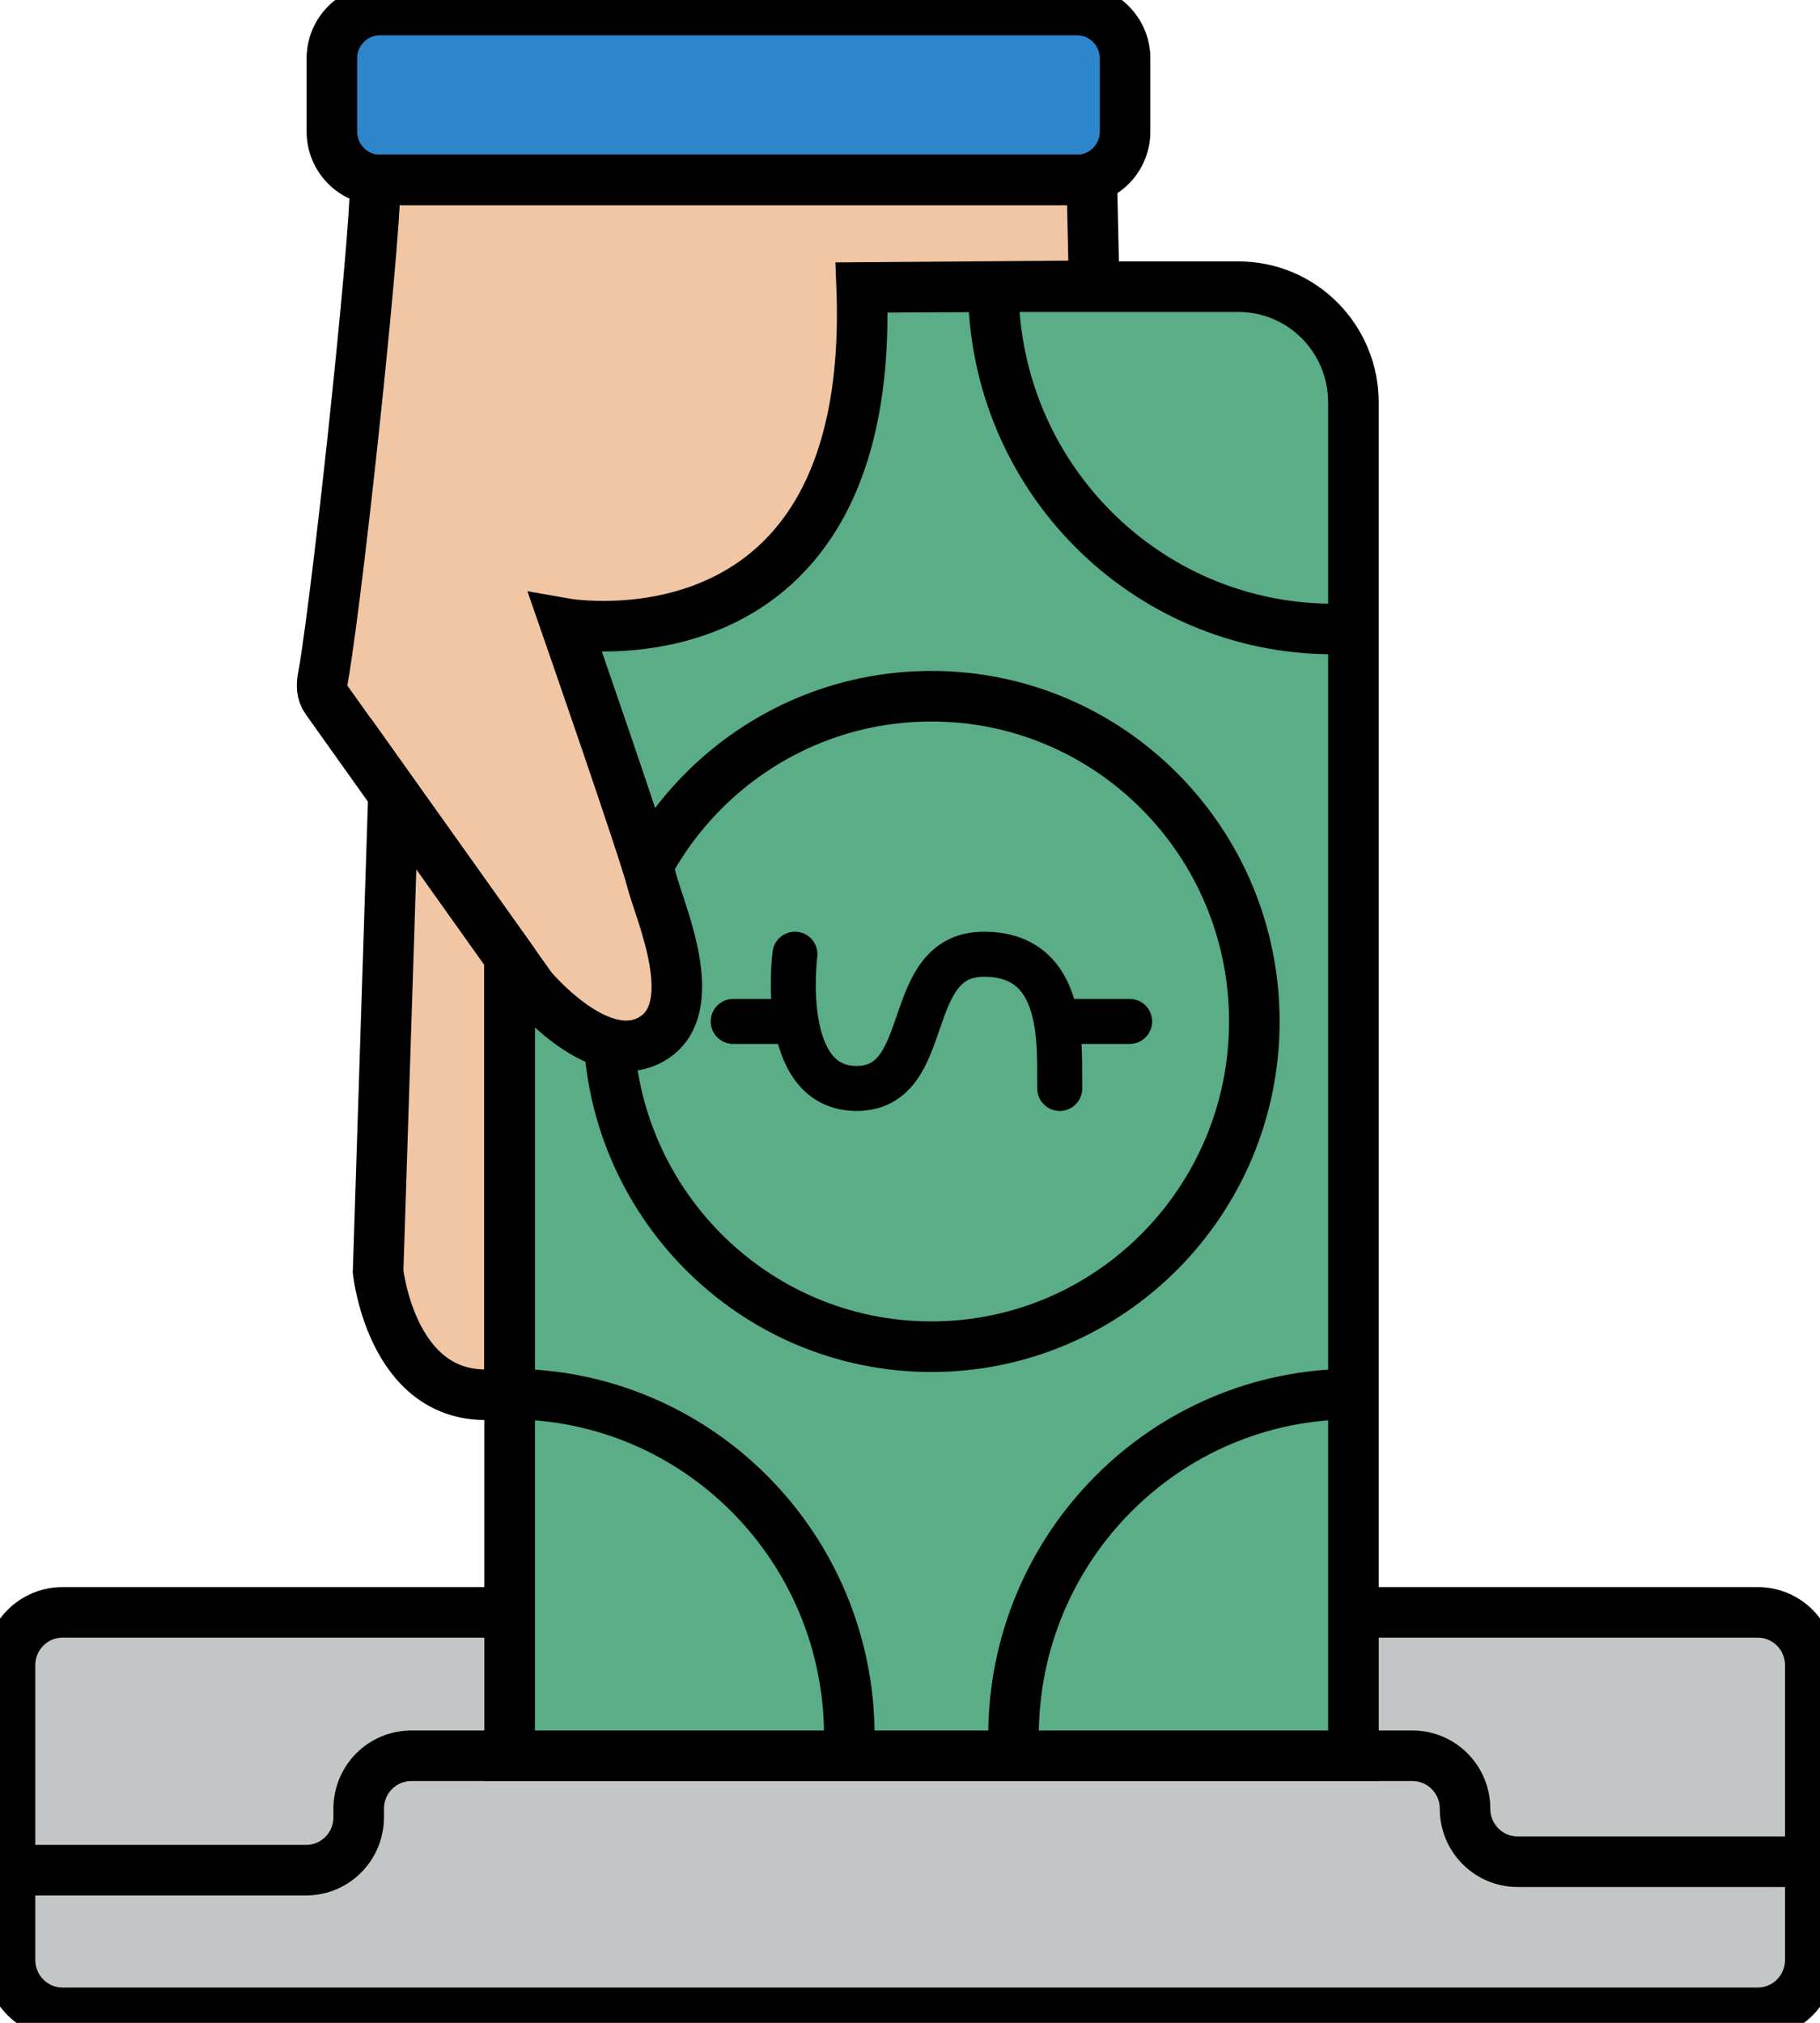
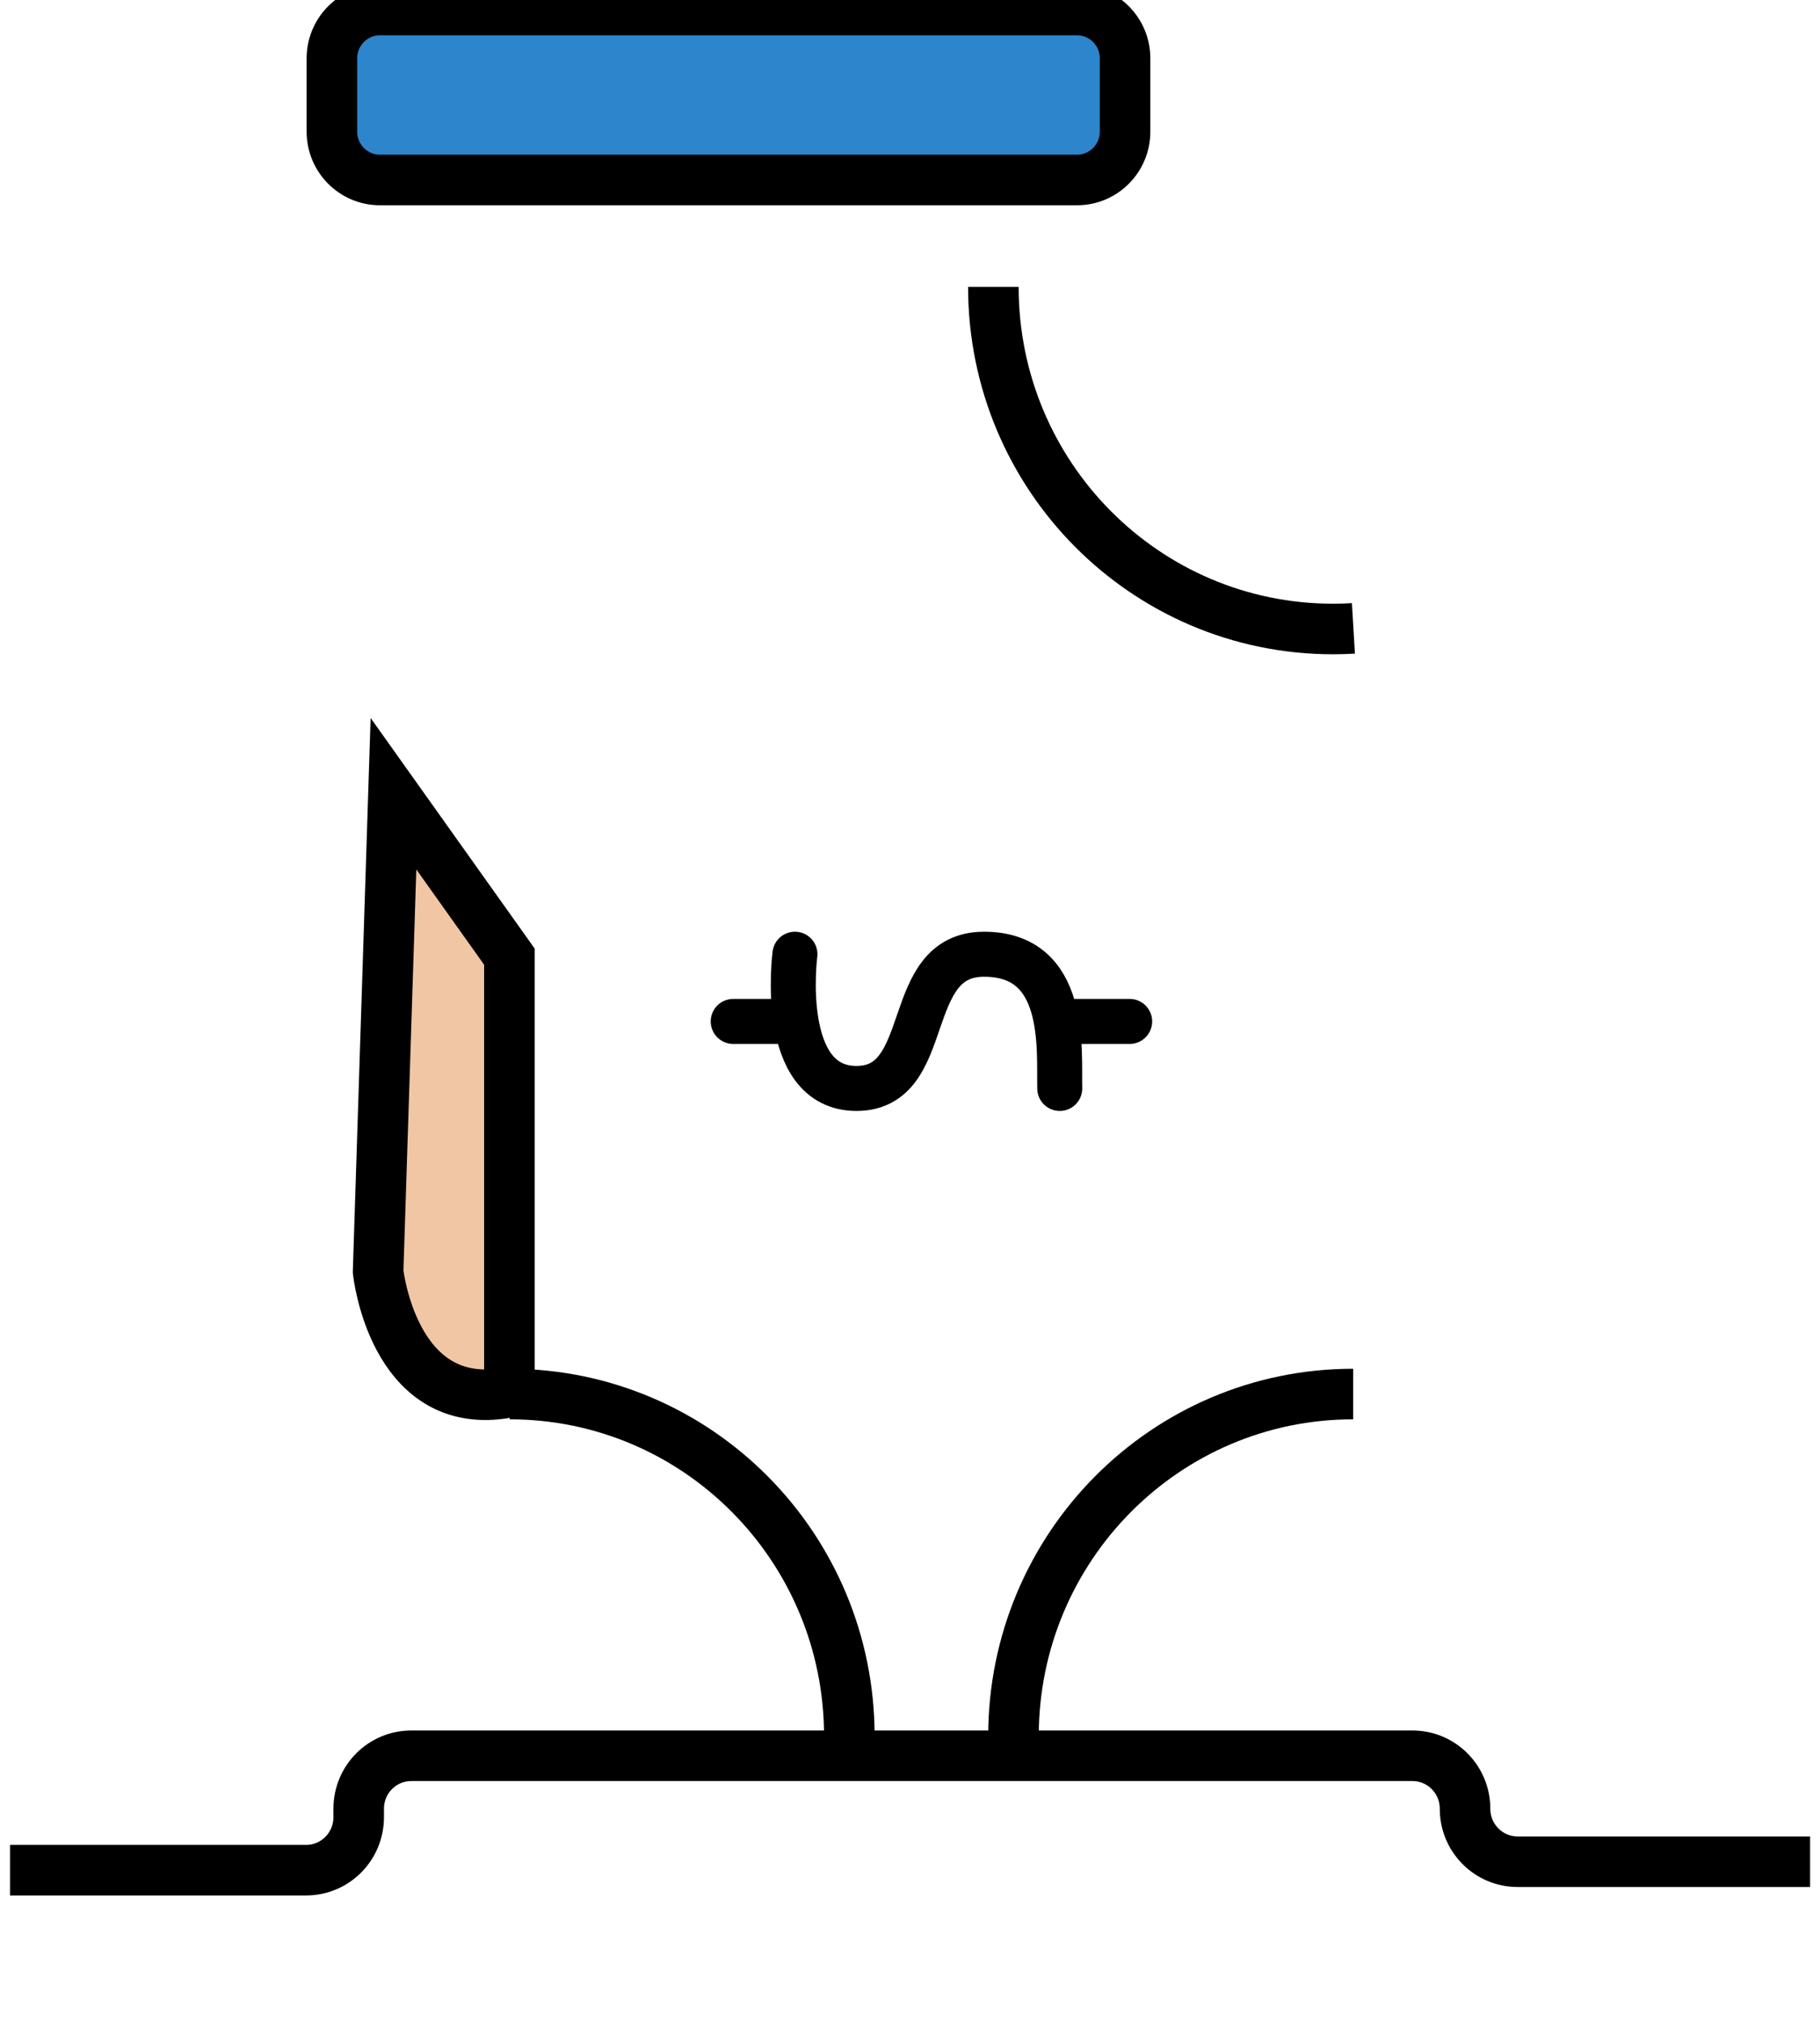
<svg xmlns="http://www.w3.org/2000/svg" width="36" height="40" viewBox="0 0 36 40" fill="none">
  <g clip-path="url(#clip0_31914_13399)">
    <path d="M21.304 0.198H7.515C6.991 0.198 6.565 0.626 6.565 1.154V2.603C6.565 3.131 6.991 3.559 7.515 3.559H21.304C21.829 3.559 22.254 3.131 22.254 2.603V1.154C22.254 0.626 21.829 0.198 21.304 0.198Z" fill="#2D85CC" stroke="black" stroke-miterlimit="10" />
-     <path d="M1.239 31.883C0.663 31.883 0.198 32.351 0.198 32.93V38.754C0.198 39.334 0.663 39.802 1.239 39.802H34.768C35.343 39.802 35.808 39.334 35.808 38.754V32.93C35.808 32.351 35.343 31.883 34.768 31.883H1.239Z" fill="#C3C6C7" stroke="black" stroke-linejoin="round" />
    <path d="M35.804 36.814H30.019C29.444 36.814 28.979 36.346 28.979 35.767C28.979 35.187 28.514 34.719 27.938 34.719H8.135C7.56 34.719 7.095 35.187 7.095 35.767V35.933C7.095 36.513 6.63 36.981 6.054 36.981H0.198" stroke="black" stroke-linejoin="round" />
-     <path d="M22.467 5.669H24.497C25.754 5.669 26.771 6.693 26.771 7.959V34.719H10.081V7.959C10.081 6.693 11.098 5.669 12.355 5.669H22.471H22.467Z" fill="#5AAD86" stroke="black" stroke-miterlimit="10" />
    <path d="M15.724 18.869C15.724 18.869 15.377 21.523 16.942 21.523C18.506 21.523 17.813 18.869 19.464 18.869C21.115 18.869 20.946 20.726 20.962 21.523" stroke="black" stroke-width="0.89" stroke-miterlimit="10" stroke-linecap="round" />
    <path d="M14.503 20.198H15.689" stroke="black" stroke-width="0.89" stroke-miterlimit="10" stroke-linecap="round" />
    <path d="M20.962 20.198H22.345" stroke="black" stroke-width="0.89" stroke-miterlimit="10" stroke-linecap="round" />
-     <path d="M18.423 26.63C21.951 26.63 24.811 23.75 24.811 20.198C24.811 16.646 21.951 13.767 18.423 13.767C14.895 13.767 12.035 16.646 12.035 20.198C12.035 23.75 14.895 26.63 18.423 26.63Z" stroke="black" stroke-miterlimit="10" />
-     <path d="M6.392 13.366C6.36 13.545 6.356 13.696 6.455 13.835L10.506 19.524C10.506 19.524 10.526 19.548 10.534 19.56C10.688 19.734 11.921 21.111 12.89 20.547C13.931 19.948 13.04 18.008 12.89 17.409C12.741 16.81 11.184 12.331 11.184 12.331C11.184 12.331 17.34 13.414 17.044 5.685L21.643 5.65L21.596 3.559H7.409C7.515 3.837 6.735 11.347 6.396 13.366H6.392Z" fill="#F0C6A4" stroke="black" stroke-miterlimit="10" />
    <path d="M7.783 15.695L7.479 25.142C7.479 25.142 7.763 27.872 9.943 27.554C10.017 27.542 10.076 27.475 10.076 27.399V18.917L7.783 15.695Z" fill="#F0C6A4" stroke="black" stroke-miterlimit="10" />
    <path d="M26.771 12.426C26.637 12.434 26.503 12.438 26.369 12.438C22.656 12.438 19.649 9.411 19.649 5.673" stroke="black" stroke-miterlimit="10" />
    <path d="M20.059 34.735C20.051 34.6 20.047 34.465 20.047 34.33C20.047 30.593 23.054 27.566 26.766 27.566" stroke="black" stroke-miterlimit="10" />
    <path d="M16.788 34.735C16.796 34.6 16.8 34.465 16.8 34.33C16.8 30.593 13.793 27.566 10.081 27.566" stroke="black" stroke-miterlimit="10" />
  </g>
  <defs>
    <clipPath id="clip0_31914_13399">
      <rect width="36" height="40" fill="white" />
    </clipPath>
  </defs>
</svg>